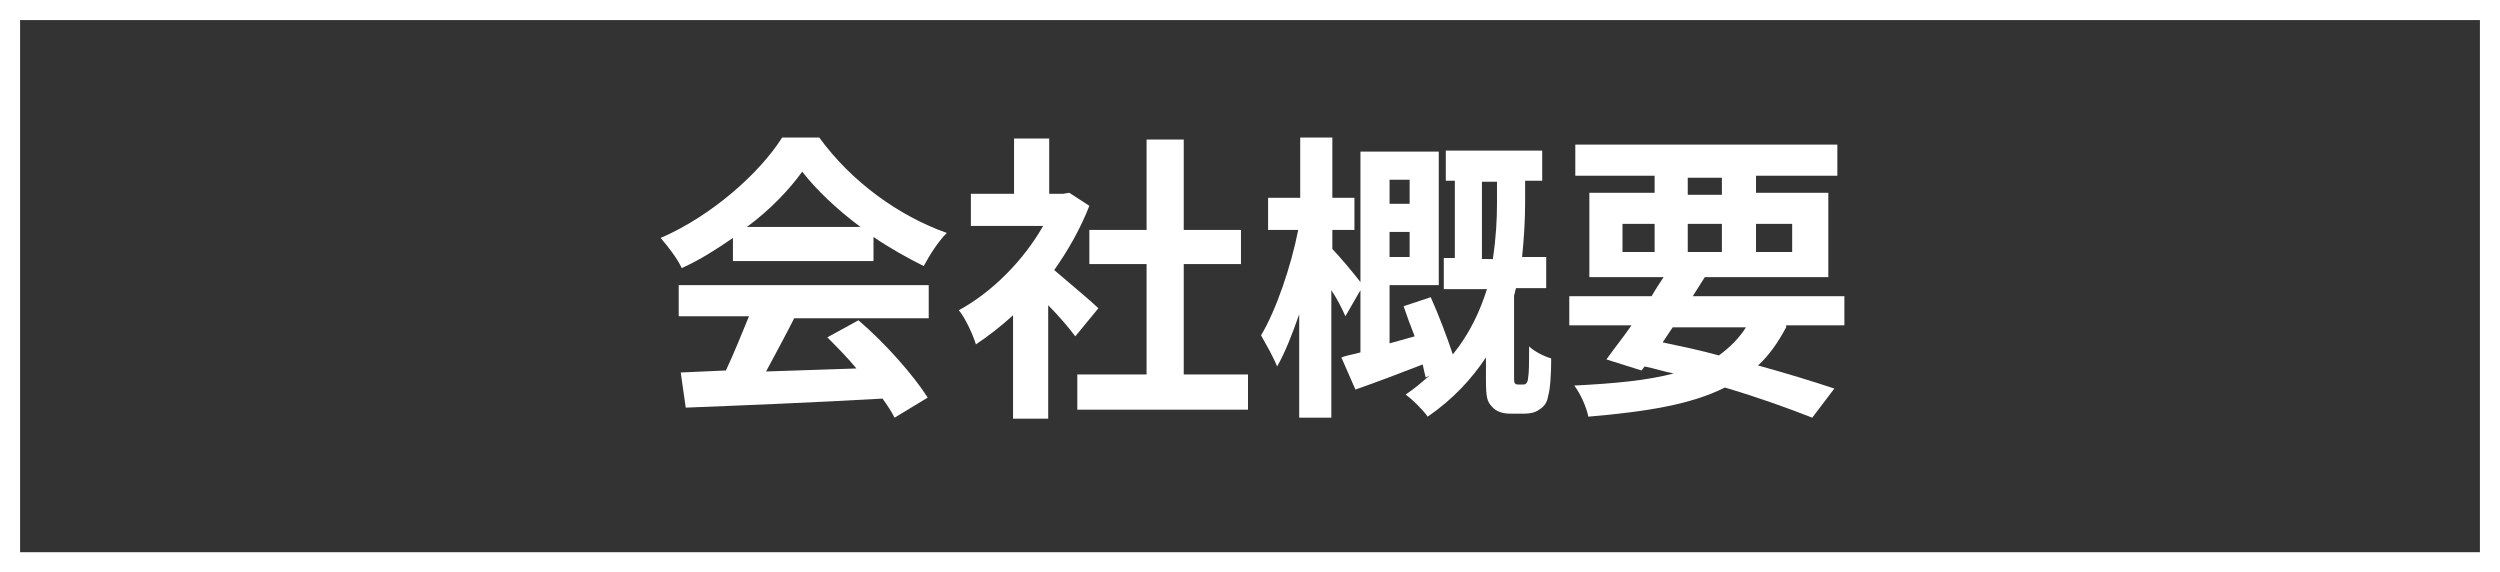
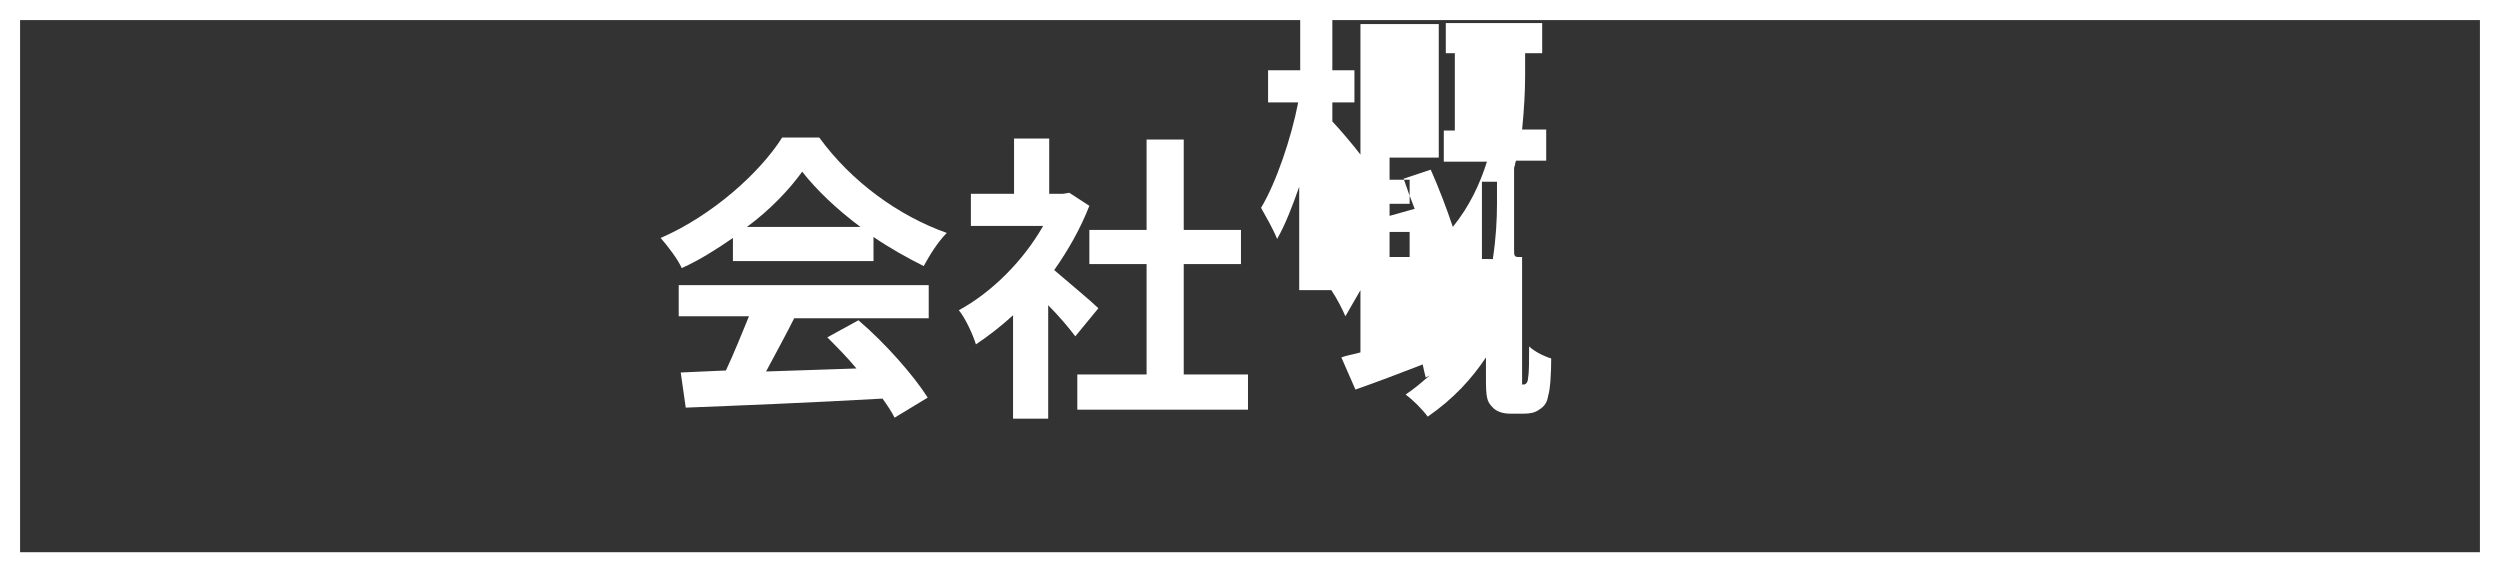
<svg xmlns="http://www.w3.org/2000/svg" version="1.1" id="レイヤー_1" x="0px" y="0px" viewBox="0 0 249 57" style="enable-background:new 0 0 249 57;" xml:space="preserve">
  <rect x="0" y="0" width="249" height="57" fill="#333333" stroke="none" />
  <style type="text/css">
	.st0{fill:none;}
	.st1{fill:none;stroke:#FFFFFF;stroke-width:2;}
	.st2{enable-background:new    ;}
	.st3{fill:#FFFFFF;}
</style>
  <g id="グループ_949" transform="translate(-680 -3791)">
    <g id="長方形_1156" transform="translate(680 3791)">
      <rect y="0" class="st0" width="249" height="57" />
      <rect x="1" y="1" class="st1" width="247" height="55" />
    </g>
    <g class="st2">
      <path class="st3" d="M753,3814.7c-1.6,1.1-3.3,2.2-5.1,3c-0.4-0.9-1.4-2.2-2.1-3c5.1-2.2,9.9-6.5,12.1-10h3.7    c3.2,4.4,7.9,7.8,12.7,9.5c-0.9,0.9-1.7,2.2-2.3,3.3c-1.6-0.8-3.4-1.8-5-2.9v2.4h-14V3814.7z M747.7,3819.4h24.8v3.3h-13.4    c-0.9,1.8-1.9,3.6-2.8,5.3c2.9-0.1,6-0.2,9-0.3c-0.9-1.1-2-2.2-2.9-3.1l3.1-1.7c2.7,2.3,5.5,5.5,6.9,7.7l-3.3,2    c-0.3-0.6-0.7-1.2-1.2-1.9c-7,0.4-14.5,0.7-19.6,0.9l-0.5-3.5l4.5-0.2c0.8-1.7,1.6-3.7,2.3-5.4h-7V3819.4z M765.7,3813.6    c-2.3-1.7-4.4-3.7-5.8-5.5c-1.3,1.8-3.2,3.8-5.5,5.5H765.7z" />
      <path class="st3" d="M787.1,3824.5c-0.6-0.8-1.6-2-2.7-3.1v11.3h-3.5v-10.3c-1.2,1.1-2.5,2.1-3.7,2.9c-0.3-1-1.1-2.7-1.7-3.4    c3.3-1.8,6.4-4.9,8.4-8.4h-7.2v-3.2h4.3v-5.5h3.5v5.5h1.4l0.6-0.1l2,1.3c-0.9,2.3-2.1,4.4-3.5,6.4c1.4,1.2,3.8,3.2,4.4,3.8    L787.1,3824.5z M804.3,3828.3v3.5h-17v-3.5h6.9v-11h-5.7v-3.4h5.7v-9h3.7v9h5.7v3.4h-5.7v11H804.3z" />
-       <path class="st3" d="M831.6,3829.3c0.2,0,0.3,0,0.4-0.1c0.1-0.1,0.2-0.3,0.2-0.6c0.1-0.5,0.1-1.7,0.1-3.1c0.5,0.5,1.5,1,2.2,1.2    c0,1.5-0.1,3.1-0.3,3.7c-0.1,0.7-0.4,1.1-0.9,1.4c-0.4,0.3-0.9,0.4-1.5,0.4h-1.4c-0.7,0-1.4-0.2-1.8-0.7c-0.5-0.5-0.6-1-0.6-2.7    v-2.2c-1.4,2.1-3.2,4.1-5.8,5.9c-0.5-0.7-1.5-1.7-2.2-2.2c0.9-0.6,1.7-1.3,2.4-1.9l-0.4,0.2c-0.1-0.4-0.2-0.8-0.3-1.3    c-2.3,0.9-4.7,1.8-6.7,2.5l-1.4-3.2c0.5-0.2,1.2-0.3,1.9-0.5v-6.2l-1.5,2.6c-0.3-0.7-0.8-1.7-1.4-2.6v12.7h-3.2v-10.3    c-0.7,2-1.4,3.8-2.2,5.2c-0.4-1-1.1-2.2-1.6-3.1c1.5-2.5,3-6.9,3.7-10.5h-3v-3.2h3.2v-6h3.2v6h2.2v3.2h-2.2v1.9    c0.6,0.6,2.2,2.5,2.8,3.3v-13h7.8v13.3h-4.9v5.8l2.5-0.7c-0.4-1-0.8-2.1-1.1-3l2.7-0.9c0.8,1.8,1.6,3.9,2.2,5.7    c1.7-2.1,2.7-4.3,3.4-6.5h-4.3v-3.1h1.1v-7.7h-0.9v-3h9.6v3h-1.7v2.2c0,1.6-0.1,3.4-0.3,5.4h2.4v3.1h-3c-0.1,0.2-0.1,0.5-0.2,0.7    v8.3c0,0.2,0,0.4,0.1,0.5c0.1,0.1,0.2,0.1,0.4,0.1H831.6z M818.4,3808.9v2.4h2v-2.4H818.4z M820.4,3816.6v-2.5h-2v2.5H820.4z     M828.7,3816.7c0.3-2,0.4-3.8,0.4-5.4v-2.2h-1.5v7.7H828.7z" />
-       <path class="st3" d="M857.9,3823.6c-0.8,1.5-1.7,2.8-2.8,3.8c2.9,0.8,5.5,1.6,7.6,2.3l-2.2,2.9c-2.3-0.9-5.3-2-8.7-3    c-3.4,1.7-7.8,2.4-13.6,2.9c-0.2-1-0.8-2.3-1.4-3.1c4-0.2,7.2-0.5,9.9-1.2c-1-0.2-1.9-0.5-2.9-0.7l-0.3,0.4l-3.5-1.1    c0.7-1,1.6-2.1,2.5-3.4h-6.2v-2.9h8.2c0.4-0.7,0.8-1.3,1.2-1.9h-7.4v-8.4h6.5v-1.7h-7.9v-3.1H863v3.1h-8.1v1.7h7.2v8.4h-12.3    c-0.4,0.6-0.8,1.3-1.2,1.9h15.1v2.9H857.9z M841.6,3816.1h3.2v-2.8h-3.2V3816.1z M845.6,3825.1c1.9,0.4,3.8,0.8,5.6,1.3    c1.1-0.8,2-1.7,2.7-2.8h-7.3L845.6,3825.1z M848.1,3810.4h3.4v-1.7h-3.4V3810.4z M851.5,3816.1v-2.8h-3.4v2.8H851.5z     M854.9,3813.3v2.8h3.6v-2.8H854.9z" />
+       <path class="st3" d="M831.6,3829.3c0.2,0,0.3,0,0.4-0.1c0.1-0.1,0.2-0.3,0.2-0.6c0.1-0.5,0.1-1.7,0.1-3.1c0.5,0.5,1.5,1,2.2,1.2    c0,1.5-0.1,3.1-0.3,3.7c-0.1,0.7-0.4,1.1-0.9,1.4c-0.4,0.3-0.9,0.4-1.5,0.4h-1.4c-0.7,0-1.4-0.2-1.8-0.7c-0.5-0.5-0.6-1-0.6-2.7    v-2.2c-1.4,2.1-3.2,4.1-5.8,5.9c-0.5-0.7-1.5-1.7-2.2-2.2c0.9-0.6,1.7-1.3,2.4-1.9l-0.4,0.2c-0.1-0.4-0.2-0.8-0.3-1.3    c-2.3,0.9-4.7,1.8-6.7,2.5l-1.4-3.2c0.5-0.2,1.2-0.3,1.9-0.5v-6.2l-1.5,2.6c-0.3-0.7-0.8-1.7-1.4-2.6h-3.2v-10.3    c-0.7,2-1.4,3.8-2.2,5.2c-0.4-1-1.1-2.2-1.6-3.1c1.5-2.5,3-6.9,3.7-10.5h-3v-3.2h3.2v-6h3.2v6h2.2v3.2h-2.2v1.9    c0.6,0.6,2.2,2.5,2.8,3.3v-13h7.8v13.3h-4.9v5.8l2.5-0.7c-0.4-1-0.8-2.1-1.1-3l2.7-0.9c0.8,1.8,1.6,3.9,2.2,5.7    c1.7-2.1,2.7-4.3,3.4-6.5h-4.3v-3.1h1.1v-7.7h-0.9v-3h9.6v3h-1.7v2.2c0,1.6-0.1,3.4-0.3,5.4h2.4v3.1h-3c-0.1,0.2-0.1,0.5-0.2,0.7    v8.3c0,0.2,0,0.4,0.1,0.5c0.1,0.1,0.2,0.1,0.4,0.1H831.6z M818.4,3808.9v2.4h2v-2.4H818.4z M820.4,3816.6v-2.5h-2v2.5H820.4z     M828.7,3816.7c0.3-2,0.4-3.8,0.4-5.4v-2.2h-1.5v7.7H828.7z" />
    </g>
  </g>
</svg>